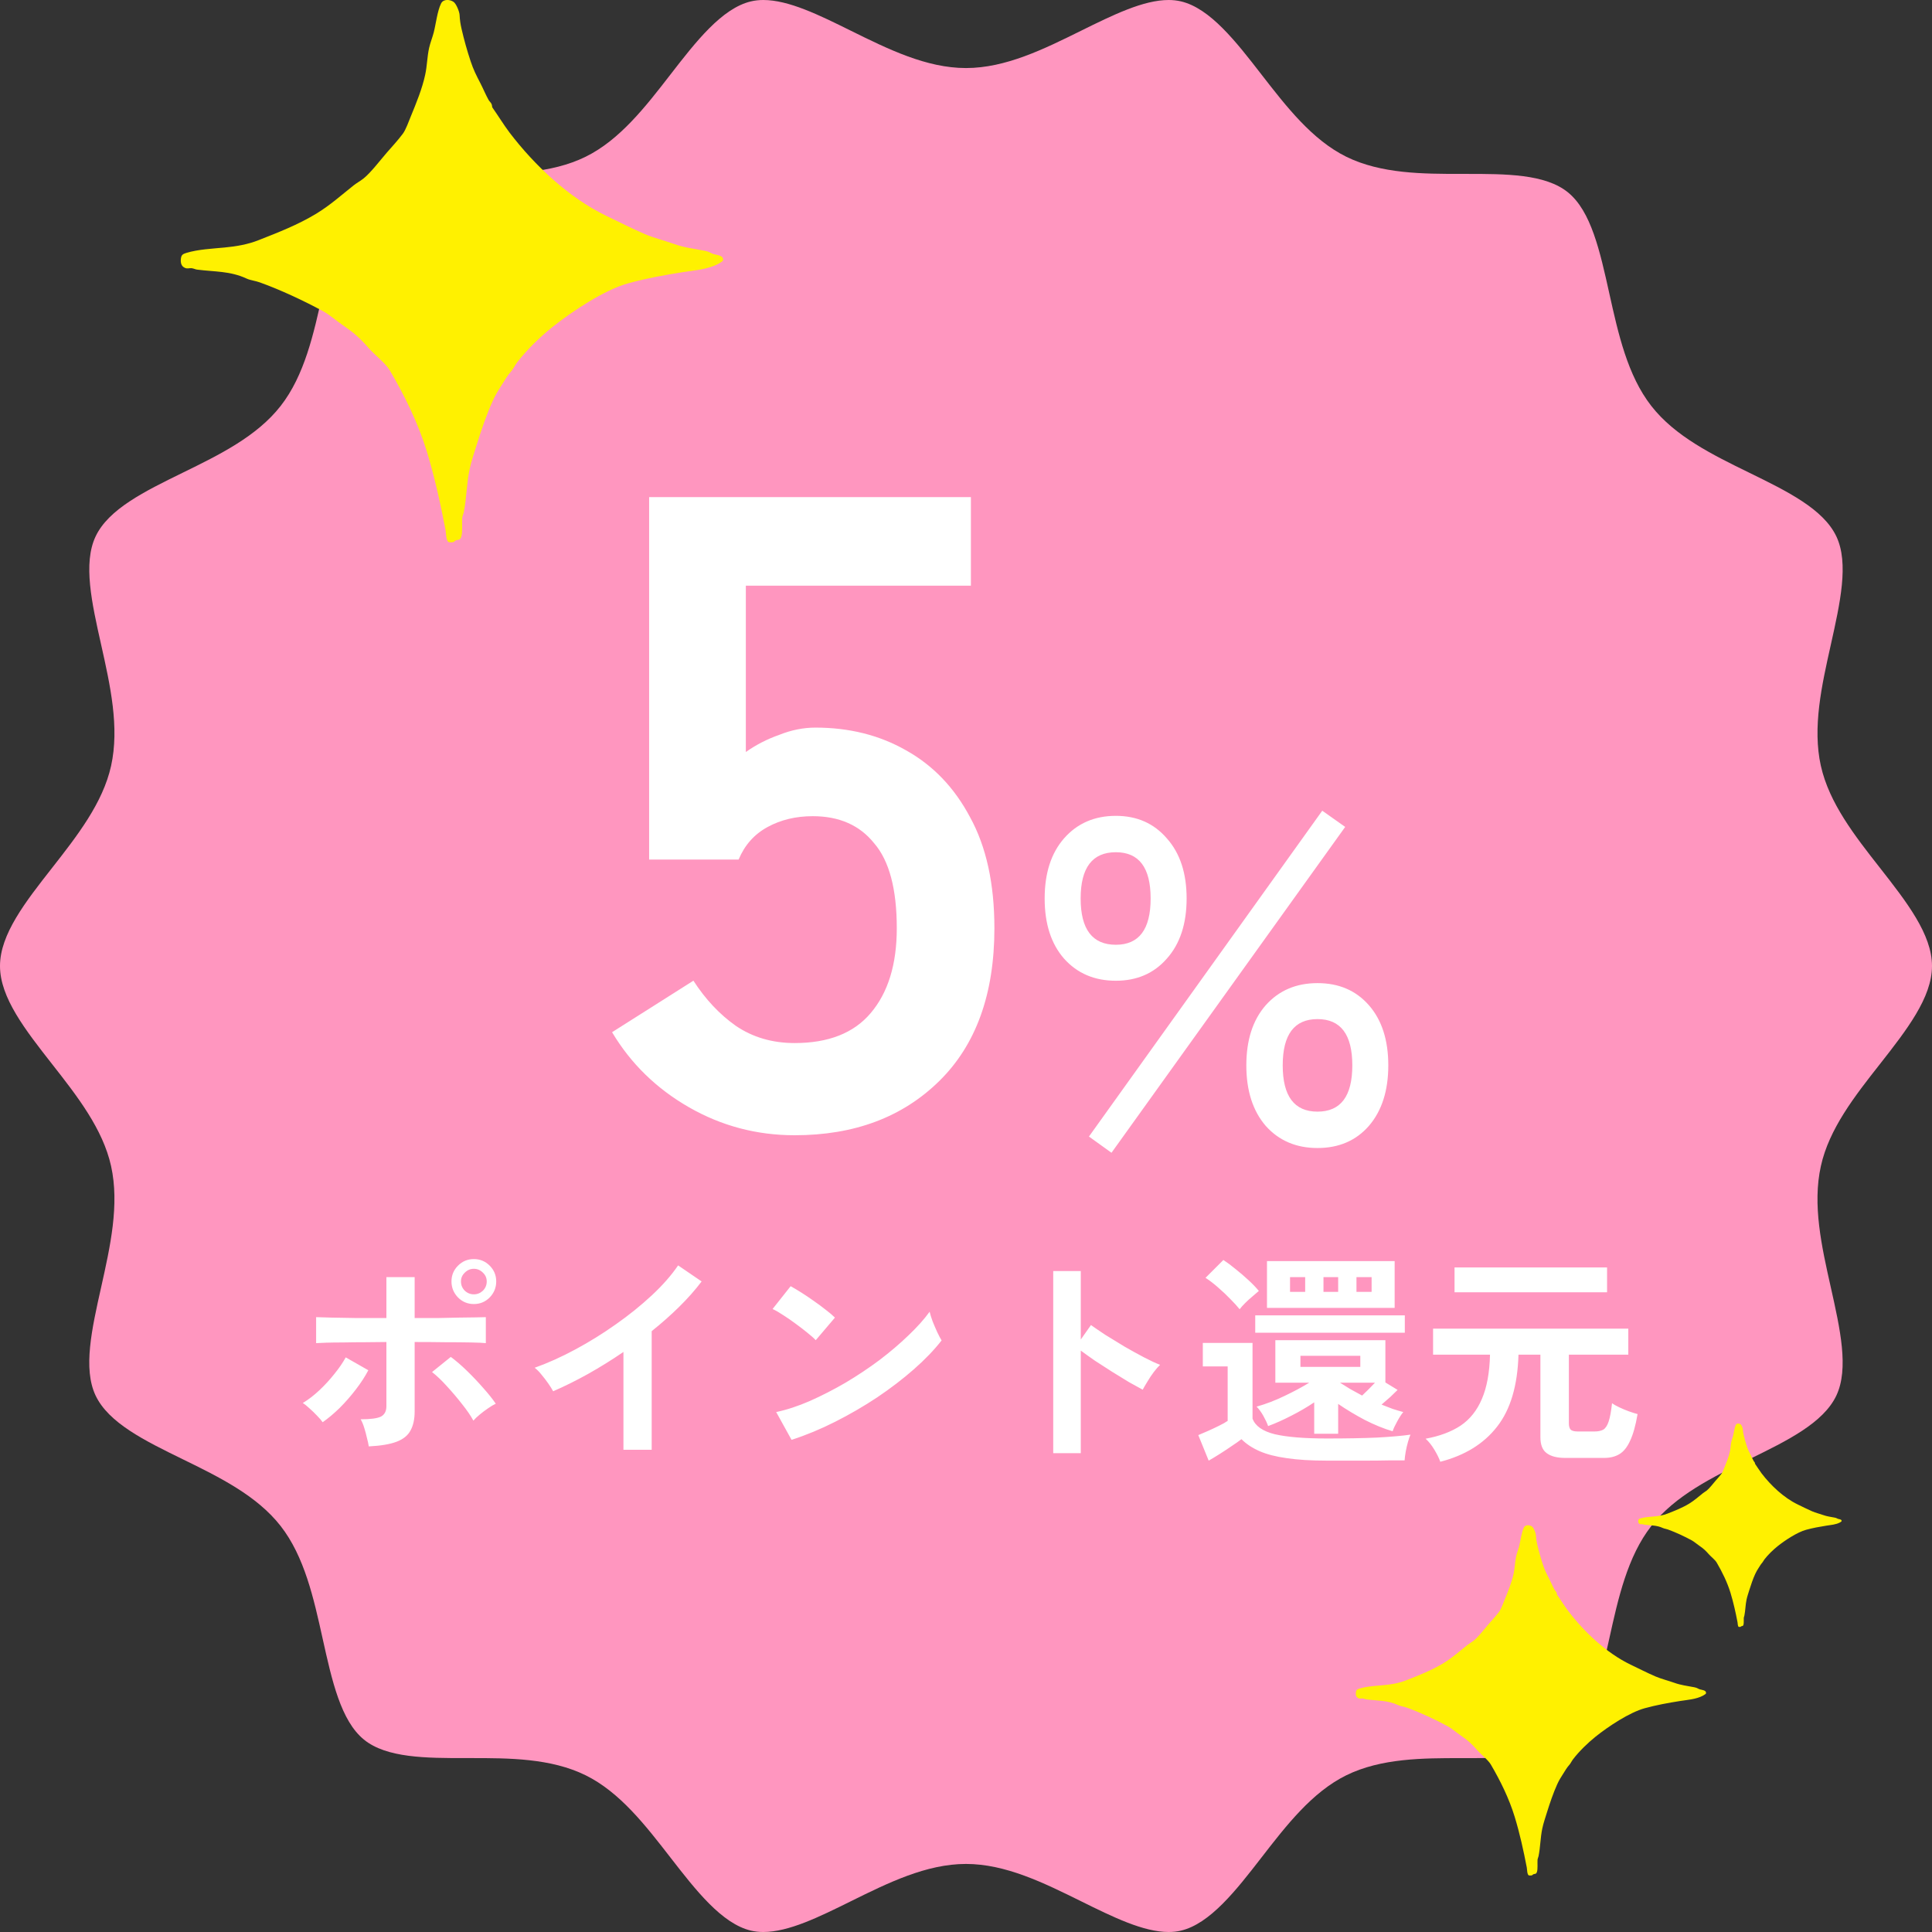
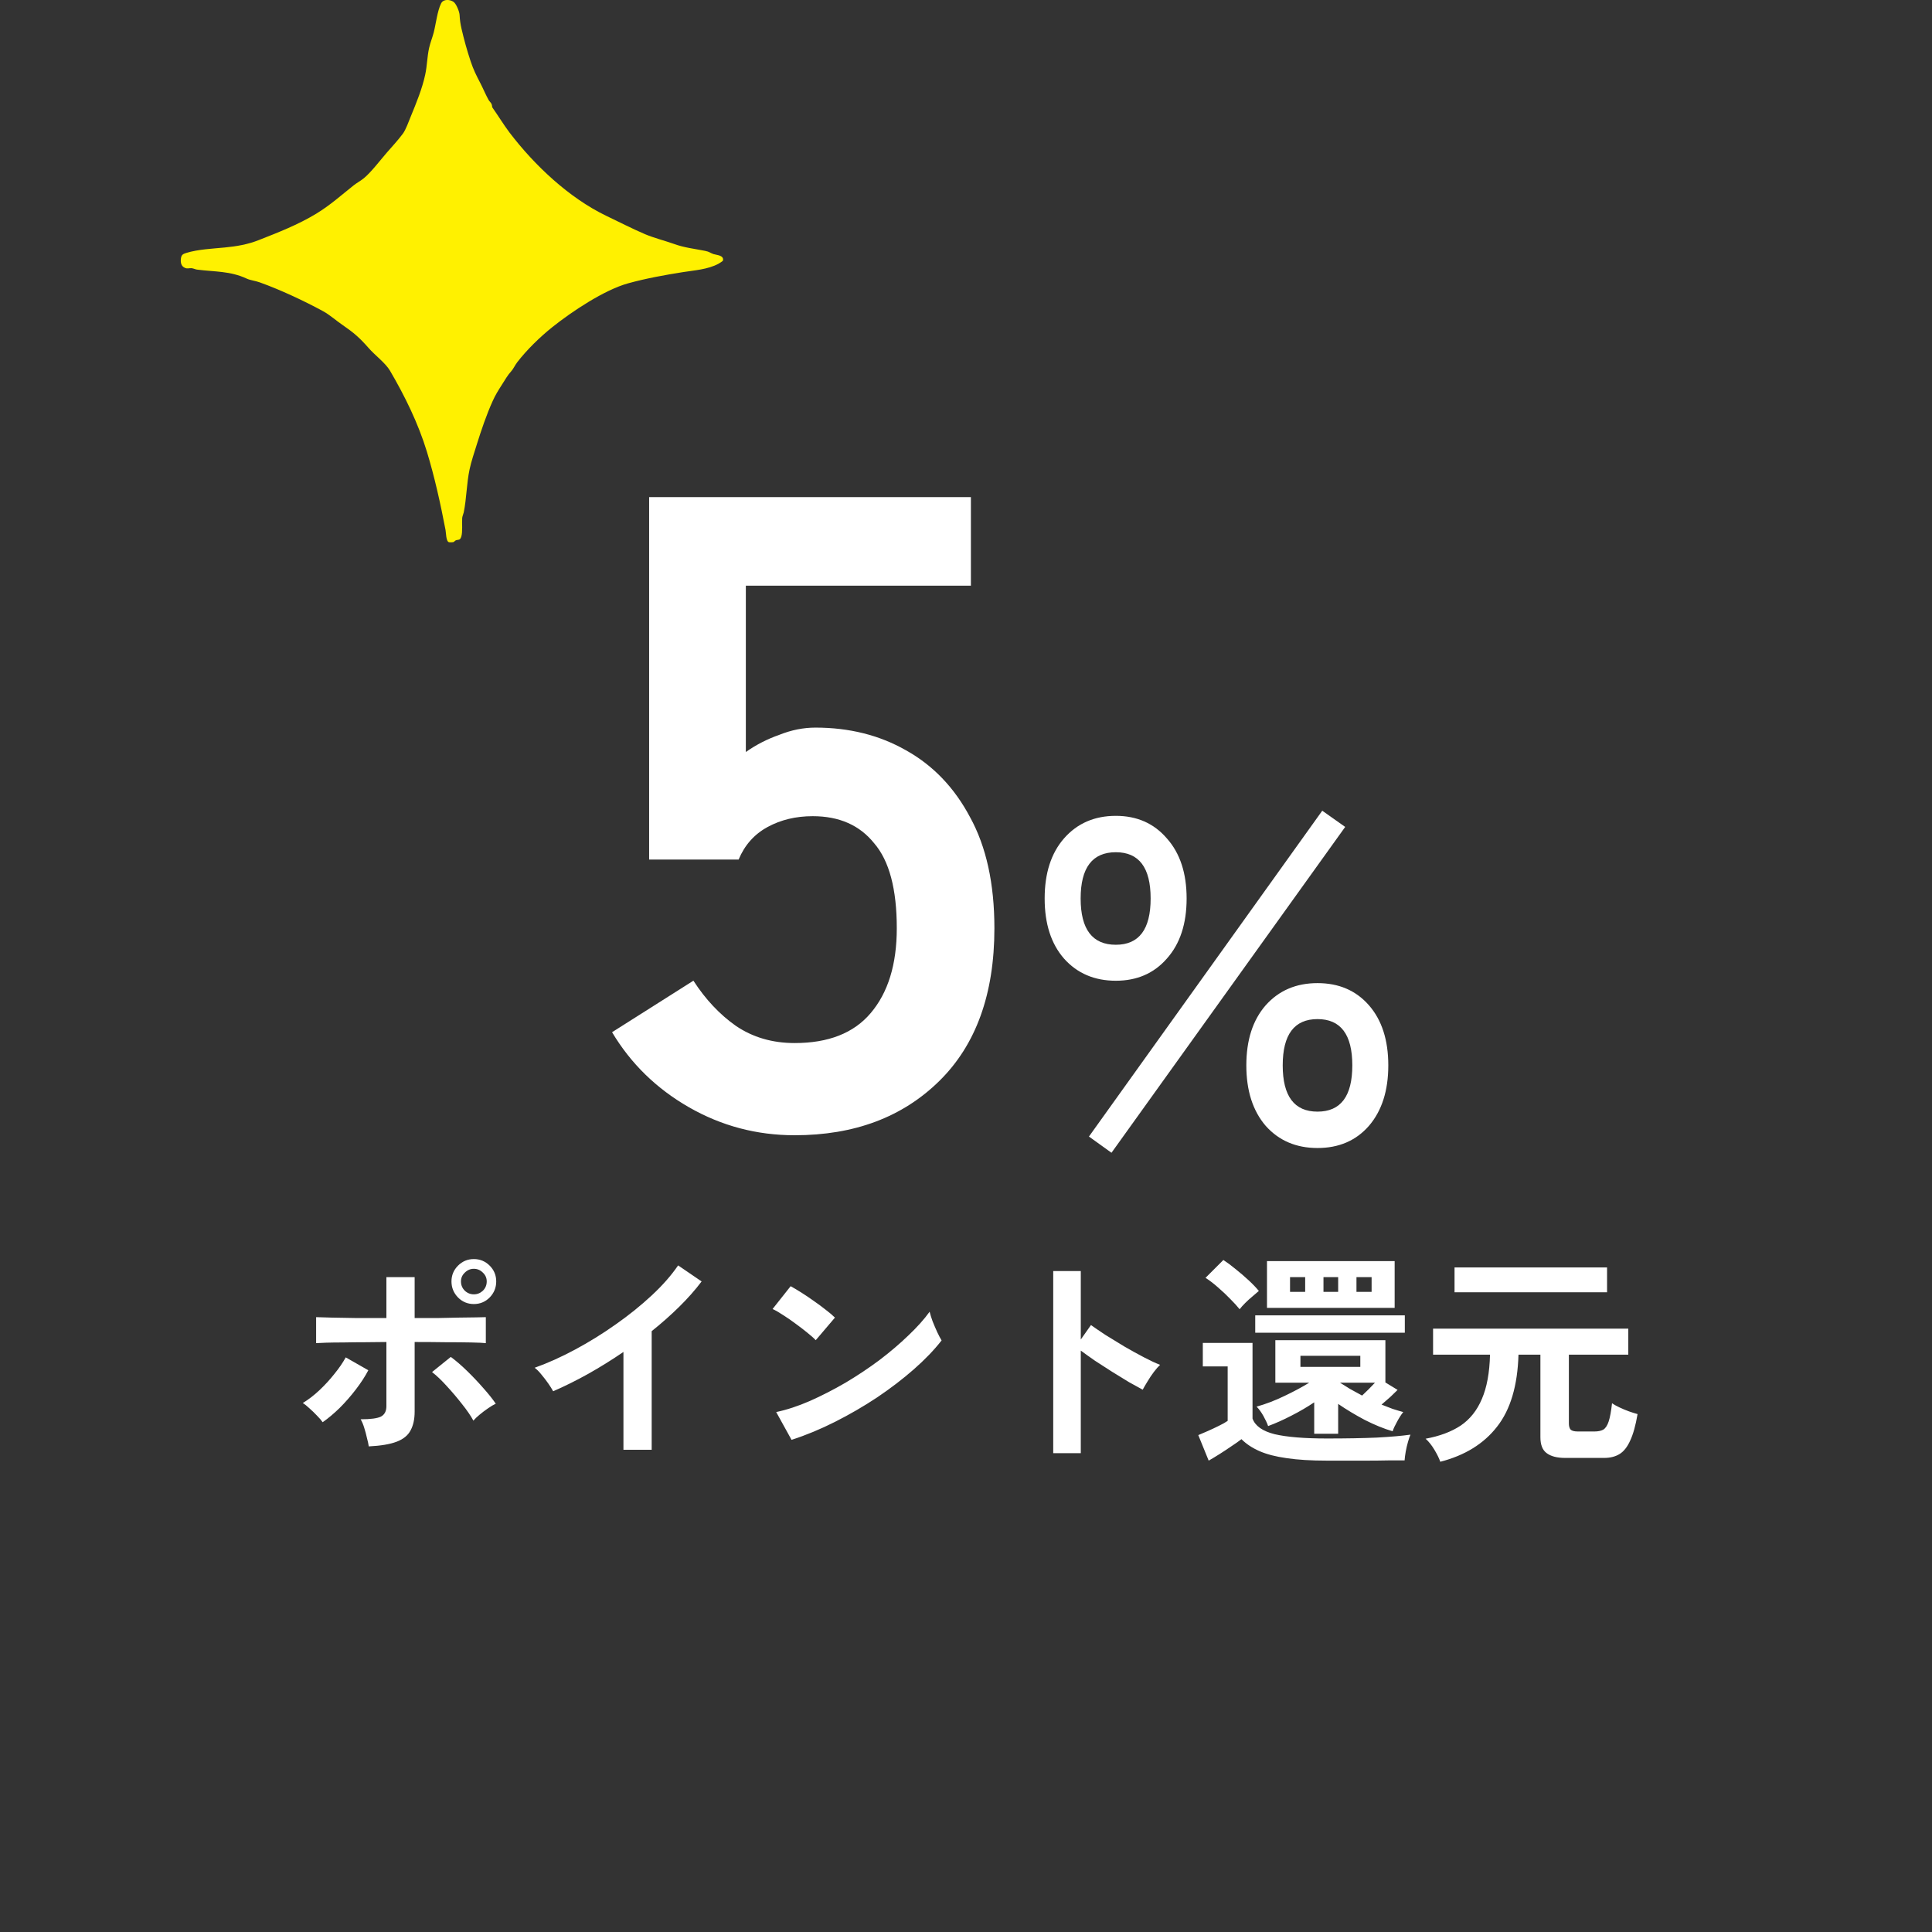
<svg xmlns="http://www.w3.org/2000/svg" width="171" height="171" viewBox="0 0 171 171" fill="none">
  <rect x="0" y="0" width="171" height="171" fill="#333333" stroke="none" />
-   <path d="M103.438 0C103.821 1.32699e-05 104.173 0.041 104.517 0.12C107.102 0.721 109.414 3.706 111.651 6.594C113.86 9.441 116.136 12.377 119.148 13.868C122.234 15.392 125.989 15.392 129.304 15.392H129.818C133.243 15.392 136.784 15.392 138.786 17.032C140.829 18.698 141.611 22.229 142.439 25.969C143.232 29.536 144.047 33.228 146.157 35.932C148.263 38.629 151.588 40.257 154.814 41.834C158.197 43.489 161.391 45.054 162.538 47.485C163.659 49.861 162.868 53.367 162.042 57.079C161.24 60.67 160.405 64.378 161.164 67.795L161.166 67.794C161.898 71.079 164.175 73.987 166.38 76.797C168.756 79.833 171 82.698 171 85.497C171 88.296 168.756 91.166 166.38 94.196C164.169 97.006 161.89 99.914 161.166 103.204C160.402 106.622 161.233 110.331 162.039 113.92C162.872 117.633 163.656 121.135 162.537 123.514C161.388 125.945 158.194 127.509 154.812 129.162C151.591 130.736 148.262 132.371 146.156 135.066C144.042 137.771 143.227 141.462 142.438 145.029C141.609 148.769 140.826 152.303 138.785 153.969C136.781 155.61 133.092 155.61 129.835 155.61H129.286C125.981 155.61 122.235 155.61 119.151 157.134C116.136 158.619 113.856 161.561 111.654 164.406C109.417 167.295 107.098 170.277 104.515 170.881C104.185 170.96 103.816 171 103.438 171C101.193 171 98.511 169.677 95.674 168.274C92.392 166.653 89.001 164.976 85.497 164.976C81.993 164.976 78.599 166.653 75.319 168.274C72.483 169.677 69.801 171 67.555 171C67.171 171 66.819 170.96 66.478 170.881C63.894 170.277 61.58 167.295 59.339 164.406C57.133 161.56 54.856 158.622 51.843 157.134C48.757 155.608 45.006 155.607 41.696 155.607H41.172C37.749 155.607 34.212 155.607 32.21 153.969C30.169 152.302 29.386 148.769 28.556 145.029C27.766 141.462 26.949 137.771 24.84 135.066C22.733 132.371 19.406 130.737 16.185 129.162C12.802 127.509 9.604 125.94 8.457 123.509C7.336 121.132 8.123 117.633 8.956 113.916C9.756 110.329 10.589 106.622 9.831 103.204C9.1 99.914 6.825 97.006 4.621 94.196C2.244 91.162 0 88.301 0 85.5C4.48162e-06 82.699 2.244 79.832 4.621 76.803C6.824 73.988 9.098 71.085 9.831 67.795C10.589 64.378 9.759 60.67 8.956 57.079C8.123 53.367 7.338 49.861 8.459 47.485C9.607 45.053 12.801 43.491 16.184 41.834C19.405 40.257 22.734 38.628 24.839 35.932C26.954 33.228 27.768 29.536 28.557 25.969C29.385 22.23 30.166 18.698 32.21 17.032C34.215 15.392 37.9 15.392 41.161 15.392H41.709C45.014 15.392 48.761 15.392 51.844 13.868C54.858 12.382 57.141 9.441 59.343 6.594C61.579 3.705 63.895 0.72 66.478 0.12C66.814 0.041 67.18 0 67.559 0C69.805 0 72.488 1.323 75.323 2.726C78.604 4.347 81.993 6.023 85.498 6.023C89.003 6.023 92.395 4.347 95.672 2.726C98.513 1.323 101.193 0 103.438 0Z" fill="#FF96BF" />
  <path d="M70.334 100.48C66.974 100.48 63.854 99.653 60.974 98C58.094 96.347 55.828 94.133 54.174 91.36L61.374 86.8C62.441 88.453 63.694 89.787 65.134 90.8C66.628 91.813 68.361 92.32 70.334 92.32C73.321 92.32 75.561 91.44 77.054 89.68C78.601 87.867 79.374 85.36 79.374 82.16C79.374 78.693 78.708 76.187 77.374 74.64C76.094 73.04 74.281 72.24 71.934 72.24C70.441 72.24 69.108 72.56 67.934 73.2C66.761 73.84 65.908 74.8 65.374 76.08H57.454V44H85.934V51.84H66.014V66.56C66.921 65.92 67.908 65.413 68.974 65.04C70.041 64.613 71.108 64.4 72.174 64.4C75.161 64.4 77.828 65.067 80.174 66.4C82.574 67.733 84.468 69.707 85.854 72.32C87.294 74.933 88.014 78.213 88.014 82.16C88.014 87.973 86.388 92.48 83.134 95.68C79.881 98.88 75.614 100.48 70.334 100.48ZM116.612 101.61C114.722 101.61 113.194 100.957 112.027 99.65C110.884 98.32 110.312 96.535 110.312 94.295C110.312 92.055 110.884 90.282 112.027 88.975C113.194 87.668 114.722 87.015 116.612 87.015C118.502 87.015 120.019 87.668 121.162 88.975C122.306 90.282 122.877 92.055 122.877 94.295C122.877 96.535 122.306 98.32 121.162 99.65C120.019 100.957 118.502 101.61 116.612 101.61ZM98.762 86.805C96.872 86.805 95.344 86.152 94.177 84.845C93.034 83.538 92.462 81.765 92.462 79.525C92.462 77.285 93.034 75.512 94.177 74.205C95.344 72.875 96.872 72.21 98.762 72.21C100.629 72.21 102.134 72.875 103.277 74.205C104.444 75.512 105.027 77.285 105.027 79.525C105.027 81.765 104.444 83.538 103.277 84.845C102.134 86.152 100.629 86.805 98.762 86.805ZM98.377 102.03L96.382 100.595L117.032 71.755L119.062 73.19L98.377 102.03ZM98.762 83.62C100.816 83.62 101.842 82.255 101.842 79.525C101.842 76.795 100.816 75.43 98.762 75.43C96.686 75.43 95.647 76.795 95.647 79.525C95.647 82.255 96.686 83.62 98.762 83.62ZM116.612 98.39C118.666 98.39 119.692 97.025 119.692 94.295C119.692 91.565 118.666 90.2 116.612 90.2C114.559 90.2 113.532 91.565 113.532 94.295C113.532 97.025 114.559 98.39 116.612 98.39Z" fill="white" />
  <path d="M32.64 128.02C32.613 127.82 32.56 127.573 32.48 127.28C32.413 126.973 32.333 126.673 32.24 126.38C32.147 126.073 32.04 125.82 31.92 125.62C32.8 125.62 33.4 125.54 33.72 125.38C34.04 125.207 34.2 124.9 34.2 124.46V118.78C33.587 118.78 32.947 118.787 32.28 118.8C31.627 118.8 31 118.807 30.4 118.82C29.813 118.82 29.307 118.827 28.88 118.84C28.453 118.853 28.153 118.867 27.98 118.88V116.58C28.247 116.593 28.7 116.607 29.34 116.62C29.993 116.633 30.747 116.647 31.6 116.66C32.453 116.66 33.32 116.66 34.2 116.66V113.04H36.7V116.66C37.367 116.66 38.033 116.66 38.7 116.66C39.38 116.647 40.013 116.633 40.6 116.62C41.187 116.607 41.693 116.6 42.12 116.6C42.547 116.587 42.84 116.58 43 116.58V118.88C42.76 118.853 42.32 118.833 41.68 118.82C41.04 118.807 40.287 118.8 39.42 118.8C38.553 118.787 37.647 118.78 36.7 118.78V124.94C36.7 125.607 36.58 126.16 36.34 126.6C36.113 127.04 35.707 127.373 35.12 127.6C34.533 127.827 33.707 127.967 32.64 128.02ZM28.56 125.88C28.44 125.707 28.273 125.513 28.06 125.3C27.847 125.073 27.627 124.86 27.4 124.66C27.173 124.447 26.973 124.287 26.8 124.18C27.307 123.873 27.8 123.493 28.28 123.04C28.76 122.587 29.2 122.107 29.6 121.6C30.013 121.093 30.347 120.607 30.6 120.14L32.6 121.28C32.307 121.84 31.933 122.413 31.48 123C31.04 123.573 30.567 124.113 30.06 124.62C29.553 125.113 29.053 125.533 28.56 125.88ZM41.9 125.74C41.66 125.3 41.327 124.813 40.9 124.28C40.473 123.733 40.027 123.207 39.56 122.7C39.093 122.18 38.653 121.76 38.24 121.44L39.9 120.1C40.353 120.433 40.833 120.847 41.34 121.34C41.847 121.833 42.327 122.34 42.78 122.86C43.233 123.367 43.6 123.827 43.88 124.24C43.68 124.333 43.447 124.473 43.18 124.66C42.927 124.833 42.68 125.02 42.44 125.22C42.213 125.407 42.033 125.58 41.9 125.74ZM41.94 115.42C41.393 115.42 40.927 115.227 40.54 114.84C40.153 114.44 39.96 113.967 39.96 113.42C39.96 112.873 40.153 112.407 40.54 112.02C40.927 111.633 41.393 111.44 41.94 111.44C42.487 111.44 42.953 111.633 43.34 112.02C43.727 112.407 43.92 112.873 43.92 113.42C43.92 113.967 43.727 114.44 43.34 114.84C42.953 115.227 42.487 115.42 41.94 115.42ZM41.94 114.56C42.247 114.56 42.513 114.453 42.74 114.24C42.967 114.013 43.08 113.74 43.08 113.42C43.08 113.113 42.967 112.853 42.74 112.64C42.513 112.413 42.247 112.3 41.94 112.3C41.633 112.3 41.367 112.413 41.14 112.64C40.913 112.853 40.8 113.113 40.8 113.42C40.8 113.74 40.913 114.013 41.14 114.24C41.367 114.453 41.633 114.56 41.94 114.56ZM55.18 128.32V119.66C54.167 120.353 53.127 121 52.06 121.6C51.007 122.187 49.973 122.7 48.96 123.14C48.853 122.94 48.707 122.707 48.52 122.44C48.333 122.173 48.133 121.913 47.92 121.66C47.72 121.407 47.52 121.207 47.32 121.06C48.48 120.647 49.68 120.107 50.92 119.44C52.16 118.773 53.353 118.033 54.5 117.22C55.66 116.407 56.72 115.553 57.68 114.66C58.64 113.767 59.42 112.88 60.02 112L62.1 113.42C61.527 114.18 60.86 114.933 60.1 115.68C59.353 116.413 58.547 117.127 57.68 117.82V128.32H55.18ZM70.06 127.44L68.7 124.98C69.647 124.78 70.64 124.453 71.68 124C72.733 123.533 73.787 122.993 74.84 122.38C75.893 121.753 76.893 121.087 77.84 120.38C78.787 119.66 79.64 118.933 80.4 118.2C81.173 117.467 81.8 116.767 82.28 116.1C82.333 116.327 82.42 116.607 82.54 116.94C82.673 117.273 82.813 117.6 82.96 117.92C83.107 118.227 83.233 118.467 83.34 118.64C82.687 119.48 81.867 120.333 80.88 121.2C79.907 122.053 78.827 122.88 77.64 123.68C76.453 124.467 75.213 125.187 73.92 125.84C72.627 126.493 71.34 127.027 70.06 127.44ZM72.2 118.62C72.027 118.433 71.78 118.213 71.46 117.96C71.153 117.707 70.807 117.44 70.42 117.16C70.047 116.88 69.68 116.627 69.32 116.4C68.96 116.16 68.647 115.98 68.38 115.86L69.98 113.84C70.247 113.987 70.56 114.173 70.92 114.4C71.28 114.627 71.647 114.873 72.02 115.14C72.407 115.407 72.767 115.673 73.1 115.94C73.433 116.193 73.7 116.42 73.9 116.62L72.2 118.62ZM93.22 128.62V112.5H95.66V118.56L96.56 117.28C96.88 117.507 97.3 117.793 97.82 118.14C98.353 118.473 98.92 118.82 99.52 119.18C100.12 119.527 100.7 119.847 101.26 120.14C101.82 120.433 102.293 120.653 102.68 120.8C102.52 120.947 102.333 121.16 102.12 121.44C101.92 121.707 101.733 121.987 101.56 122.28C101.387 122.56 101.247 122.8 101.14 123C100.82 122.827 100.42 122.607 99.94 122.34C99.473 122.06 98.973 121.753 98.44 121.42C97.92 121.087 97.413 120.76 96.92 120.44C96.44 120.107 96.02 119.807 95.66 119.54V128.62H93.22ZM116.32 126.9V124.12C115.707 124.533 115.033 124.927 114.3 125.3C113.58 125.673 112.893 125.98 112.24 126.22C112.147 125.953 112.007 125.653 111.82 125.32C111.633 124.987 111.433 124.713 111.22 124.5C112.033 124.273 112.853 123.96 113.68 123.56C114.52 123.16 115.253 122.767 115.88 122.38H112.88V118.62H122.62V122.36L123.7 123.02C123.527 123.193 123.313 123.4 123.06 123.64C122.807 123.867 122.547 124.093 122.28 124.32C122.613 124.453 122.94 124.58 123.26 124.7C123.593 124.807 123.907 124.9 124.2 124.98C124.027 125.193 123.847 125.473 123.66 125.82C123.473 126.153 123.34 126.44 123.26 126.68C122.487 126.453 121.667 126.12 120.8 125.68C119.947 125.227 119.16 124.753 118.44 124.26V126.9H116.32ZM106.98 129.28L106.06 127.02C106.287 126.927 106.567 126.807 106.9 126.66C107.233 126.513 107.56 126.36 107.88 126.2C108.213 126.04 108.473 125.893 108.66 125.76V120.94H106.46V118.86H110.86V125.56C111.1 126.213 111.753 126.673 112.82 126.94C113.9 127.193 115.447 127.32 117.46 127.32C119.167 127.32 120.633 127.293 121.86 127.24C123.087 127.173 124.08 127.087 124.84 126.98C124.773 127.127 124.7 127.34 124.62 127.62C124.54 127.9 124.473 128.187 124.42 128.48C124.367 128.787 124.333 129.047 124.32 129.26C123.947 129.26 123.46 129.26 122.86 129.26C122.26 129.273 121.62 129.28 120.94 129.28C120.273 129.28 119.633 129.28 119.02 129.28C118.407 129.28 117.887 129.28 117.46 129.28C116.047 129.28 114.853 129.207 113.88 129.06C112.92 128.927 112.12 128.72 111.48 128.44C110.84 128.16 110.307 127.807 109.88 127.38C109.64 127.567 109.347 127.773 109 128C108.653 128.24 108.3 128.473 107.94 128.7C107.58 128.927 107.26 129.12 106.98 129.28ZM112.14 115.76V111.62H123.44V115.76H112.14ZM111.1 117.96V116.42H124.34V117.96H111.1ZM109.72 115.88C109.507 115.613 109.233 115.313 108.9 114.98C108.567 114.633 108.207 114.293 107.82 113.96C107.447 113.627 107.073 113.34 106.7 113.1L108.28 111.52C108.627 111.747 108.993 112.02 109.38 112.34C109.78 112.66 110.16 112.987 110.52 113.32C110.88 113.653 111.18 113.967 111.42 114.26C111.273 114.38 111.087 114.54 110.86 114.74C110.633 114.927 110.413 115.127 110.2 115.34C110 115.54 109.84 115.72 109.72 115.88ZM115.1 120.98H120.4V120H115.1V120.98ZM120.56 123.52C120.747 123.347 120.94 123.16 121.14 122.96C121.34 122.747 121.527 122.553 121.7 122.38H118.6C118.867 122.553 119.167 122.74 119.5 122.94C119.833 123.127 120.187 123.32 120.56 123.52ZM114.18 114.34H115.52V113.04H114.18V114.34ZM120.06 114.34H121.4V113.04H120.06V114.34ZM117.14 114.34H118.44V113.04H117.14V114.34ZM127.48 129.38C127.373 129.073 127.2 128.72 126.96 128.32C126.72 127.92 126.46 127.593 126.18 127.34C127.42 127.113 128.453 126.727 129.28 126.18C130.107 125.62 130.733 124.833 131.16 123.82C131.6 122.807 131.84 121.5 131.88 119.9H126.84V117.6H144.12V119.9H138.86V125.98C138.86 126.233 138.913 126.42 139.02 126.54C139.14 126.647 139.353 126.7 139.66 126.7H141.12C141.44 126.7 141.7 126.647 141.9 126.54C142.1 126.42 142.26 126.18 142.38 125.82C142.5 125.46 142.6 124.92 142.68 124.2C142.827 124.307 143.04 124.427 143.32 124.56C143.6 124.693 143.887 124.813 144.18 124.92C144.487 125.027 144.74 125.107 144.94 125.16C144.767 126.173 144.547 126.96 144.28 127.52C144.027 128.08 143.713 128.473 143.34 128.7C142.967 128.927 142.513 129.04 141.98 129.04H138.54C137.82 129.04 137.273 128.9 136.9 128.62C136.527 128.353 136.34 127.88 136.34 127.2V119.9H134.4C134.32 122.647 133.687 124.773 132.5 126.28C131.327 127.787 129.653 128.82 127.48 129.38ZM128.74 114.38V112.18H142.24V114.38H128.74Z" fill="white" />
  <g clip-path="url(#clip0_113_906)">
-     <path d="M135.718 165.891C135.665 165.91 135.639 165.973 135.573 165.99C135.52 165.999 135.388 166.004 135.336 165.995C135.156 165.959 135.165 165.443 135.135 165.294C134.845 163.783 134.515 162.285 134.066 160.809C133.57 159.189 132.806 157.633 131.957 156.185C131.698 155.747 131.096 155.303 130.744 154.9C130.225 154.307 129.895 154.022 129.263 153.587C128.894 153.339 128.529 153.004 128.138 152.791C127.058 152.203 125.687 151.56 124.522 151.143C124.293 151.057 123.973 151.021 123.771 150.926C122.822 150.483 121.939 150.541 120.928 150.411C120.839 150.402 120.722 150.339 120.607 150.329C120.476 150.32 120.387 150.375 120.247 150.315C120.023 150.224 119.983 150.012 120.006 149.795C120.032 149.564 120.12 149.518 120.322 149.455C120.994 149.251 121.807 149.215 122.51 149.147C123.165 149.084 123.824 148.976 124.452 148.726C125.591 148.278 126.688 147.853 127.743 147.216C128.538 146.732 129.153 146.175 129.883 145.595C130.054 145.46 130.292 145.328 130.458 145.193C130.884 144.844 131.399 144.162 131.78 143.722C132.079 143.382 132.417 143.011 132.69 142.65C132.87 142.406 133.024 141.953 133.147 141.659C133.455 140.908 133.801 140.072 133.972 139.266C134.082 138.767 134.082 138.243 134.197 137.736C134.262 137.438 134.39 137.13 134.461 136.85C134.584 136.37 134.667 135.619 134.882 135.193C135.013 134.931 135.392 134.962 135.598 135.111C135.748 135.22 135.923 135.654 135.937 135.839C135.955 136.157 135.981 136.346 136.051 136.654C136.196 137.282 136.363 137.88 136.565 138.491C136.732 138.994 136.886 139.292 137.127 139.758C137.281 140.057 137.435 140.427 137.593 140.709C137.642 140.795 137.724 140.858 137.764 140.944C137.804 141.026 137.786 141.112 137.817 141.152C138.147 141.619 138.446 142.115 138.797 142.582C140.226 144.456 142.193 146.31 144.316 147.333C145.046 147.682 145.783 148.061 146.531 148.383C147.058 148.605 147.63 148.745 148.183 148.94C148.793 149.161 149.329 149.212 149.962 149.338C150.239 149.392 150.231 149.446 150.451 149.523C150.626 149.581 151.066 149.586 150.991 149.899C150.982 149.93 150.776 150.053 150.732 150.08C150.121 150.405 149.365 150.451 148.706 150.554C147.651 150.722 146.619 150.908 145.582 151.192C144.223 151.563 142.352 152.808 141.232 153.704C140.537 154.26 139.782 154.993 139.228 155.713C139.122 155.848 138.994 156.111 138.898 156.211C138.696 156.428 138.524 156.727 138.358 156.989C138.151 157.315 137.988 157.568 137.826 157.93C137.483 158.686 137.181 159.578 136.926 160.392C136.79 160.826 136.601 161.392 136.509 161.83C136.338 162.632 136.338 163.495 136.175 164.292C136.153 164.386 136.095 164.509 136.086 164.612C136.068 164.897 136.117 165.409 136.038 165.667C135.963 165.903 135.879 165.83 135.717 165.889L135.718 165.891Z" fill="#FFF100" />
+     <path d="M135.718 165.891C135.665 165.91 135.639 165.973 135.573 165.99C135.52 165.999 135.388 166.004 135.336 165.995C135.156 165.959 135.165 165.443 135.135 165.294C134.845 163.783 134.515 162.285 134.066 160.809C133.57 159.189 132.806 157.633 131.957 156.185C131.698 155.747 131.096 155.303 130.744 154.9C130.225 154.307 129.895 154.022 129.263 153.587C128.894 153.339 128.529 153.004 128.138 152.791C127.058 152.203 125.687 151.56 124.522 151.143C124.293 151.057 123.973 151.021 123.771 150.926C122.822 150.483 121.939 150.541 120.928 150.411C120.839 150.402 120.722 150.339 120.607 150.329C120.023 150.224 119.983 150.012 120.006 149.795C120.032 149.564 120.12 149.518 120.322 149.455C120.994 149.251 121.807 149.215 122.51 149.147C123.165 149.084 123.824 148.976 124.452 148.726C125.591 148.278 126.688 147.853 127.743 147.216C128.538 146.732 129.153 146.175 129.883 145.595C130.054 145.46 130.292 145.328 130.458 145.193C130.884 144.844 131.399 144.162 131.78 143.722C132.079 143.382 132.417 143.011 132.69 142.65C132.87 142.406 133.024 141.953 133.147 141.659C133.455 140.908 133.801 140.072 133.972 139.266C134.082 138.767 134.082 138.243 134.197 137.736C134.262 137.438 134.39 137.13 134.461 136.85C134.584 136.37 134.667 135.619 134.882 135.193C135.013 134.931 135.392 134.962 135.598 135.111C135.748 135.22 135.923 135.654 135.937 135.839C135.955 136.157 135.981 136.346 136.051 136.654C136.196 137.282 136.363 137.88 136.565 138.491C136.732 138.994 136.886 139.292 137.127 139.758C137.281 140.057 137.435 140.427 137.593 140.709C137.642 140.795 137.724 140.858 137.764 140.944C137.804 141.026 137.786 141.112 137.817 141.152C138.147 141.619 138.446 142.115 138.797 142.582C140.226 144.456 142.193 146.31 144.316 147.333C145.046 147.682 145.783 148.061 146.531 148.383C147.058 148.605 147.63 148.745 148.183 148.94C148.793 149.161 149.329 149.212 149.962 149.338C150.239 149.392 150.231 149.446 150.451 149.523C150.626 149.581 151.066 149.586 150.991 149.899C150.982 149.93 150.776 150.053 150.732 150.08C150.121 150.405 149.365 150.451 148.706 150.554C147.651 150.722 146.619 150.908 145.582 151.192C144.223 151.563 142.352 152.808 141.232 153.704C140.537 154.26 139.782 154.993 139.228 155.713C139.122 155.848 138.994 156.111 138.898 156.211C138.696 156.428 138.524 156.727 138.358 156.989C138.151 157.315 137.988 157.568 137.826 157.93C137.483 158.686 137.181 159.578 136.926 160.392C136.79 160.826 136.601 161.392 136.509 161.83C136.338 162.632 136.338 163.495 136.175 164.292C136.153 164.386 136.095 164.509 136.086 164.612C136.068 164.897 136.117 165.409 136.038 165.667C135.963 165.903 135.879 165.83 135.717 165.889L135.718 165.891Z" fill="#FFF100" />
  </g>
  <g clip-path="url(#clip1_113_906)">
    <path d="M154.127 143.937C154.096 143.948 154.081 143.984 154.042 143.994C154.012 144 153.935 144.003 153.905 143.997C153.8 143.976 153.806 143.677 153.788 143.59C153.619 142.713 153.428 141.843 153.168 140.986C152.879 140.045 152.435 139.142 151.943 138.301C151.792 138.047 151.443 137.789 151.238 137.555C150.937 137.211 150.746 137.045 150.379 136.793C150.164 136.648 149.952 136.454 149.725 136.33C149.098 135.989 148.302 135.616 147.626 135.374C147.493 135.324 147.307 135.303 147.19 135.248C146.639 134.99 146.126 135.024 145.539 134.948C145.487 134.943 145.419 134.906 145.353 134.901C145.276 134.895 145.225 134.927 145.143 134.893C145.013 134.84 144.99 134.717 145.003 134.591C145.018 134.457 145.07 134.43 145.187 134.394C145.577 134.275 146.049 134.254 146.458 134.215C146.838 134.178 147.221 134.115 147.585 133.97C148.246 133.71 148.884 133.463 149.496 133.093C149.958 132.812 150.315 132.489 150.738 132.152C150.838 132.074 150.976 131.997 151.073 131.919C151.32 131.716 151.619 131.32 151.84 131.064C152.014 130.867 152.21 130.652 152.368 130.442C152.473 130.3 152.562 130.038 152.633 129.867C152.812 129.431 153.014 128.945 153.113 128.477C153.177 128.188 153.177 127.883 153.243 127.589C153.281 127.415 153.356 127.237 153.397 127.074C153.468 126.796 153.516 126.359 153.641 126.112C153.717 125.96 153.937 125.978 154.057 126.065C154.144 126.128 154.246 126.38 154.254 126.487C154.264 126.672 154.279 126.781 154.32 126.96C154.404 127.325 154.501 127.672 154.619 128.027C154.715 128.319 154.805 128.492 154.945 128.763C155.034 128.936 155.124 129.152 155.215 129.315C155.244 129.365 155.292 129.401 155.315 129.452C155.338 129.499 155.327 129.549 155.345 129.572C155.537 129.843 155.711 130.132 155.914 130.403C156.744 131.49 157.886 132.567 159.119 133.161C159.543 133.364 159.971 133.584 160.405 133.771C160.711 133.9 161.043 133.981 161.364 134.094C161.719 134.223 162.03 134.252 162.397 134.325C162.558 134.357 162.553 134.388 162.681 134.433C162.783 134.467 163.038 134.469 162.995 134.651C162.989 134.669 162.87 134.74 162.844 134.756C162.49 134.945 162.051 134.971 161.668 135.032C161.056 135.129 160.456 135.237 159.854 135.402C159.065 135.618 157.979 136.34 157.328 136.86C156.925 137.184 156.486 137.609 156.164 138.027C156.103 138.105 156.029 138.258 155.973 138.316C155.856 138.442 155.756 138.616 155.659 138.768C155.54 138.957 155.445 139.104 155.351 139.315C155.151 139.753 154.976 140.271 154.828 140.744C154.749 140.996 154.639 141.324 154.586 141.579C154.486 142.044 154.486 142.546 154.392 143.008C154.379 143.063 154.346 143.134 154.34 143.194C154.33 143.36 154.358 143.657 154.312 143.807C154.269 143.944 154.22 143.902 154.126 143.935L154.127 143.937Z" fill="#FFF100" />
  </g>
  <g clip-path="url(#clip2_113_906)">
    <path d="M40.338 47.832C40.255 47.861 40.215 47.958 40.113 47.985C40.031 48 39.827 48.007 39.747 47.992C39.468 47.937 39.482 47.138 39.434 46.907C38.985 44.568 38.475 42.248 37.78 39.964C37.012 37.455 35.828 35.045 34.514 32.803C34.112 32.124 33.181 31.438 32.636 30.813C31.832 29.895 31.322 29.455 30.343 28.781C29.771 28.396 29.206 27.878 28.601 27.547C26.928 26.637 24.805 25.642 23.002 24.997C22.648 24.863 22.151 24.807 21.839 24.661C20.369 23.974 19.003 24.065 17.437 23.862C17.3 23.848 17.117 23.75 16.94 23.736C16.737 23.722 16.6 23.806 16.382 23.714C16.035 23.573 15.974 23.245 16.009 22.909C16.049 22.551 16.186 22.481 16.498 22.383C17.538 22.067 18.798 22.011 19.887 21.906C20.901 21.809 21.922 21.641 22.893 21.254C24.656 20.561 26.356 19.901 27.989 18.915C29.22 18.165 30.173 17.304 31.302 16.406C31.567 16.197 31.936 15.992 32.194 15.783C32.853 15.243 33.649 14.186 34.24 13.505C34.704 12.98 35.226 12.405 35.649 11.845C35.928 11.468 36.166 10.767 36.356 10.312C36.833 9.149 37.37 7.853 37.635 6.605C37.805 5.834 37.805 5.021 37.982 4.237C38.084 3.775 38.282 3.298 38.391 2.864C38.582 2.122 38.71 0.959 39.043 0.3C39.247 -0.107 39.833 -0.058 40.152 0.173C40.383 0.341 40.655 1.013 40.676 1.3C40.704 1.792 40.745 2.084 40.853 2.561C41.078 3.535 41.336 4.459 41.65 5.406C41.908 6.184 42.146 6.647 42.52 7.368C42.758 7.83 42.997 8.404 43.241 8.84C43.316 8.973 43.444 9.071 43.505 9.204C43.567 9.331 43.539 9.465 43.588 9.526C44.098 10.248 44.562 11.018 45.105 11.741C47.317 14.641 50.364 17.513 53.651 19.098C54.781 19.638 55.923 20.225 57.08 20.723C57.896 21.066 58.782 21.283 59.638 21.585C60.583 21.928 61.413 22.006 62.393 22.201C62.821 22.286 62.809 22.369 63.149 22.488C63.421 22.578 64.102 22.585 63.986 23.07C63.972 23.118 63.653 23.308 63.584 23.349C62.639 23.853 61.469 23.924 60.448 24.085C58.815 24.345 57.217 24.632 55.61 25.073C53.507 25.647 50.609 27.574 48.875 28.962C47.8 29.823 46.63 30.957 45.772 32.072C45.609 32.282 45.41 32.688 45.261 32.843C44.949 33.179 44.682 33.642 44.425 34.048C44.105 34.552 43.853 34.944 43.602 35.506C43.071 36.676 42.602 38.056 42.208 39.317C41.997 39.989 41.704 40.865 41.562 41.544C41.297 42.785 41.297 44.122 41.045 45.355C41.011 45.502 40.922 45.691 40.908 45.852C40.88 46.293 40.955 47.086 40.832 47.485C40.717 47.85 40.587 47.738 40.336 47.828L40.338 47.832Z" fill="#FFF100" />
  </g>
  <defs>
    <clipPath id="clip0_113_906">
-       <rect width="31" height="31" fill="white" transform="translate(120 135)" />
-     </clipPath>
+       </clipPath>
    <clipPath id="clip1_113_906">
-       <rect width="18" height="18" fill="white" transform="translate(145 126)" />
-     </clipPath>
+       </clipPath>
    <clipPath id="clip2_113_906">
      <rect width="48" height="48" fill="white" transform="translate(16)" />
    </clipPath>
  </defs>
</svg>